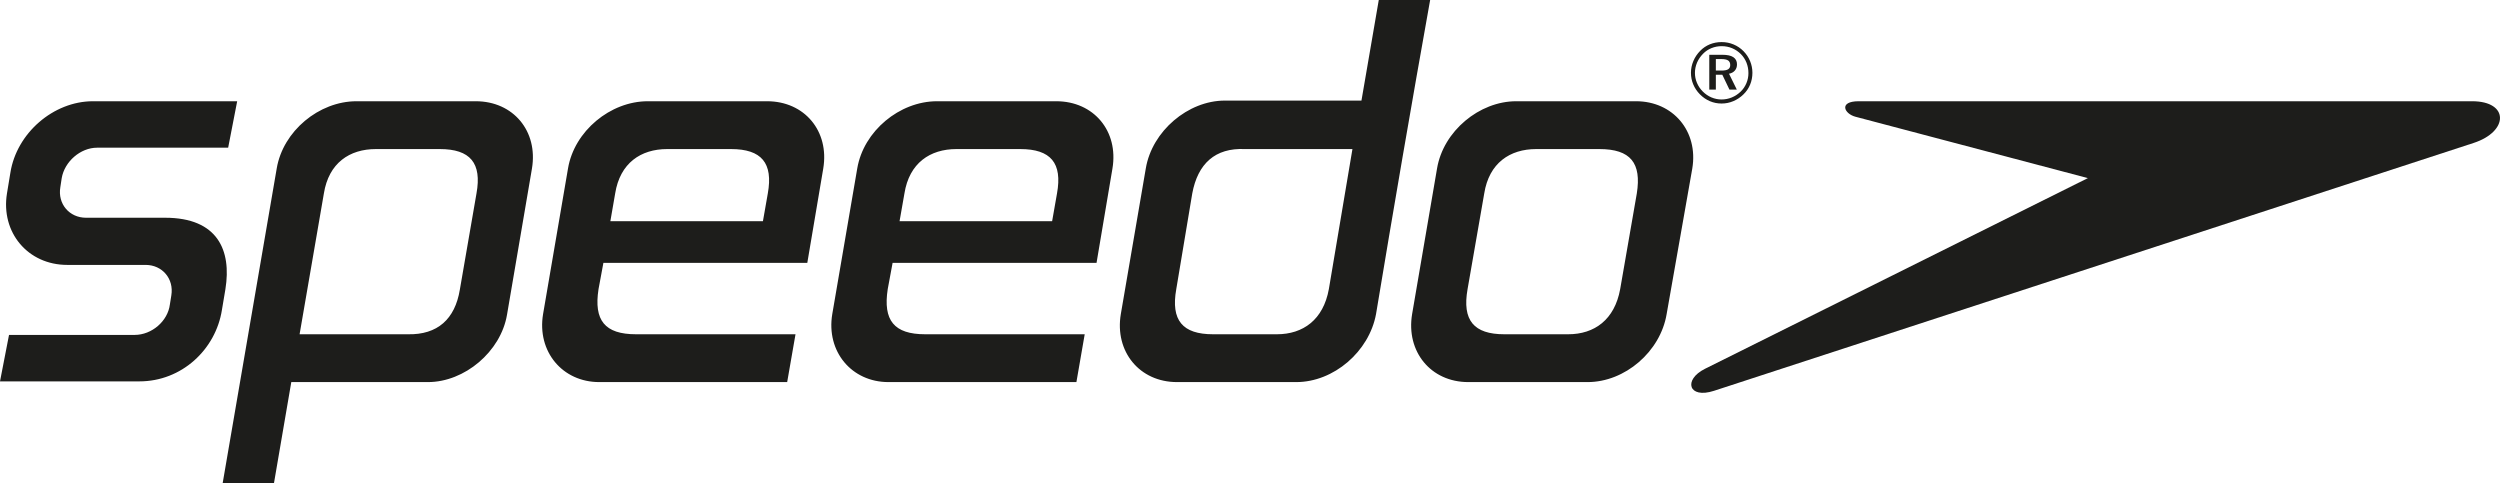
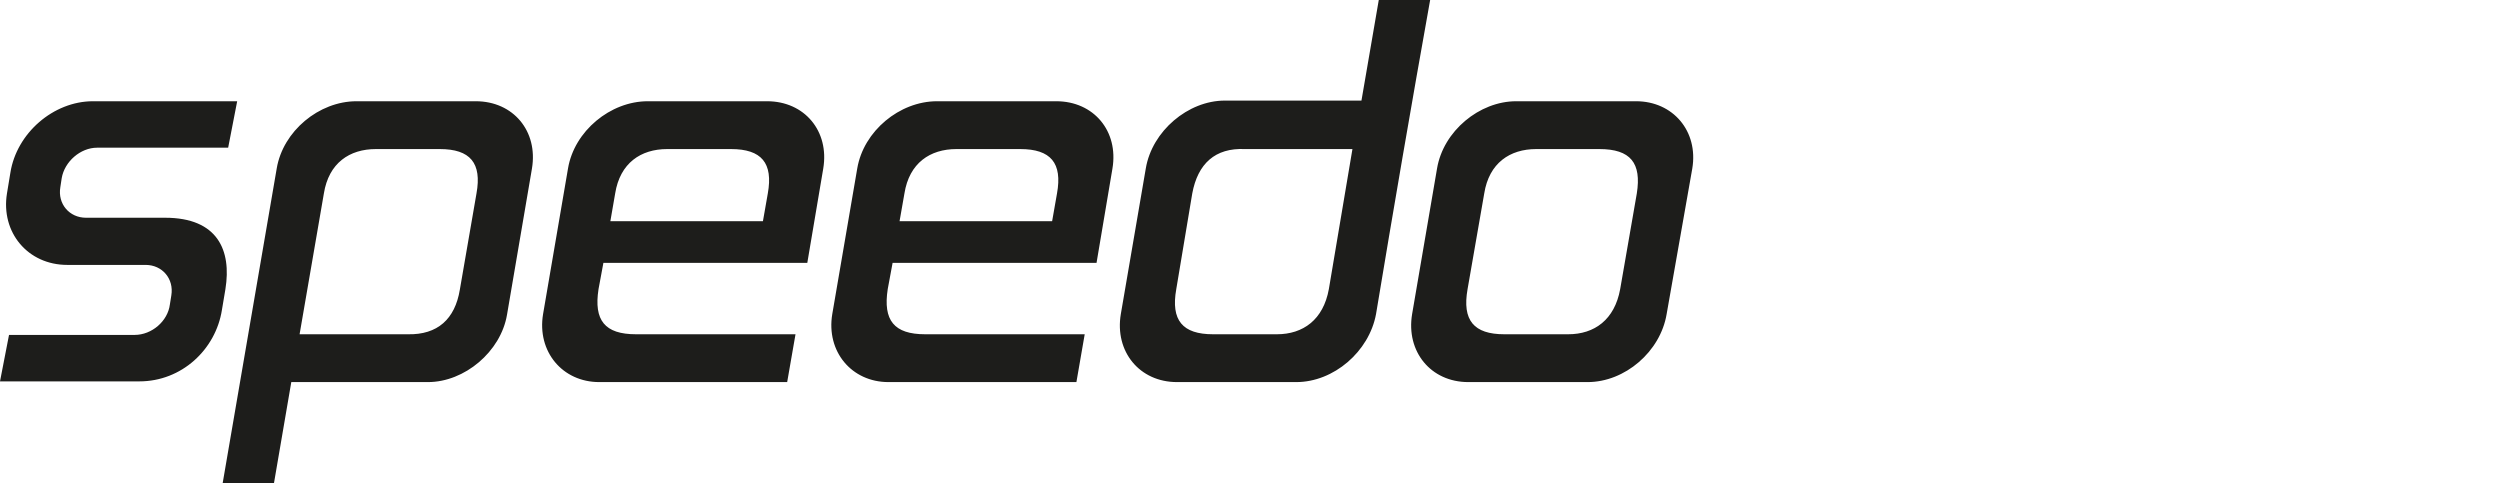
<svg xmlns="http://www.w3.org/2000/svg" width="600" height="116" viewBox="0 0 600 116" fill="none">
  <path fill-rule="evenodd" clip-rule="evenodd" d="M22.305 24.298H56.922L54.758 35.447H23.301C19.309 35.447 15.474 38.779 14.807 42.778L14.478 44.942C13.811 48.932 16.642 52.257 20.634 52.257H39.621C52.264 52.257 55.597 60.082 54.099 69.396L53.26 74.391C51.762 83.877 43.613 91.53 33.457 91.53H0L2.165 80.381H32.296C36.461 80.381 40.28 77.056 40.774 73.058L41.119 70.901C41.778 66.903 38.947 63.578 34.955 63.578H16.148C6.658 63.578 0.165 55.754 1.67 46.439L2.494 41.437C3.992 31.958 12.815 24.298 22.305 24.298ZM85.556 24.298C95.045 24.298 104.535 24.298 114.189 24.298C123.177 24.298 129.169 31.464 127.671 40.441L121.679 75.559C120.173 84.379 111.523 91.702 102.7 91.702C91.712 91.702 80.897 91.702 69.91 91.702L65.745 116H53.432C57.761 90.863 62.083 65.57 66.412 40.441C67.91 31.464 76.56 24.298 85.556 24.298ZM90.214 35.776H105.539C112.856 35.776 115.687 39.116 114.354 46.439L110.354 69.561C109.194 76.555 105.037 80.381 97.869 80.224H71.902L77.729 46.439C78.897 39.116 83.885 35.776 90.214 35.776ZM155.465 24.298C164.955 24.298 174.445 24.298 184.099 24.298C193.087 24.298 199.079 31.464 197.581 40.441L193.753 63.085C177.441 63.085 161.128 63.085 144.815 63.085L143.646 69.396C142.478 76.884 145.144 80.224 152.642 80.224H190.922L188.922 91.702H143.819C134.996 91.702 128.84 84.379 130.337 75.386C132.33 63.743 134.329 52.092 136.321 40.441C137.819 31.464 146.486 24.298 155.465 24.298ZM183.103 53.088L184.272 46.439C185.589 39.116 182.774 35.776 175.441 35.776H160.124C153.811 35.776 148.807 39.116 147.638 46.439L146.486 53.088H183.103ZM224.881 24.298C234.363 24.298 243.852 24.298 253.507 24.298C262.494 24.298 268.494 31.464 266.988 40.441L263.169 63.085C246.848 63.085 230.543 63.085 214.223 63.085L213.054 69.396C211.901 76.884 214.56 80.224 222.05 80.224H260.33L258.338 91.702H213.227C204.404 91.702 198.247 84.379 199.745 75.386C201.737 63.743 203.737 52.092 205.737 40.441C207.243 31.464 215.893 24.298 224.881 24.298ZM252.511 53.088L253.679 46.439C255.013 39.116 252.181 35.776 244.856 35.776H229.547C223.218 35.776 218.223 39.116 217.062 46.439L215.893 53.088H252.511ZM311.103 91.702C301.622 91.702 291.959 91.702 282.478 91.702C273.49 91.702 267.49 84.379 268.996 75.386L274.988 40.441C276.478 31.464 285.136 24.141 293.959 24.141C304.939 24.141 315.762 24.141 326.75 24.141L330.906 0H343.235C338.733 25.137 334.412 50.265 330.247 75.386C328.585 84.379 320.091 91.702 311.103 91.702ZM306.445 80.224H291.136C283.803 80.224 280.972 76.884 282.305 69.396L286.14 46.439C287.466 39.281 291.63 35.447 298.783 35.776H324.585L318.923 69.396C317.597 76.719 312.766 80.224 306.445 80.224ZM381.021 91.702H352.387C343.392 91.702 337.408 84.379 338.906 75.386L344.89 40.441C346.388 31.464 355.054 24.298 363.877 24.298C373.523 24.298 383.013 24.298 392.667 24.298C401.49 24.298 407.647 31.464 406.149 40.441L399.992 75.386C398.494 84.379 390.001 91.702 381.021 91.702ZM352.215 69.396C350.889 76.884 353.713 80.224 361.038 80.224H376.362C382.684 80.224 387.507 76.719 388.84 69.396L392.832 46.439C394 39.116 391.342 35.776 383.844 35.776H368.692C362.379 35.776 357.375 39.116 356.214 46.439L352.215 69.396Z" fill="#1D1D1B" />
-   <path fill-rule="evenodd" clip-rule="evenodd" d="M446.091 24.298H593.321C602.199 24.298 602.136 31.55 593.666 34.31L411.355 93.796C405.23 95.795 403.913 91.146 409.199 88.511L501.091 42.746L445.298 28.014C442.601 27.301 441.22 24.298 446.091 24.298Z" fill="#1D1D1B" />
-   <path d="M413.097 14.176H411.803V16.936H413.144C413.897 16.936 414.438 16.834 414.76 16.622C415.089 16.41 415.254 16.081 415.254 15.611C415.254 15.101 415.082 14.74 414.744 14.505C414.407 14.286 413.858 14.176 413.097 14.176ZM413.38 13.149C414.548 13.149 415.411 13.337 415.999 13.721C416.579 14.113 416.877 14.678 416.877 15.438C416.877 16.034 416.713 16.528 416.376 16.92C416.046 17.312 415.576 17.578 414.964 17.696L416.838 21.506H415.066L413.356 17.939H411.803V21.506H410.227V13.149H413.38ZM419.622 17.547C419.622 16.645 419.466 15.822 419.152 15.03C418.838 14.262 418.391 13.564 417.803 12.976C417.183 12.357 416.485 11.894 415.701 11.565C414.925 11.243 414.093 11.079 413.207 11.079C412.344 11.079 411.529 11.236 410.752 11.549C409.984 11.863 409.309 12.31 408.745 12.89C408.109 13.533 407.631 14.238 407.286 15.03C406.956 15.822 406.784 16.645 406.784 17.484C406.784 18.316 406.941 19.123 407.27 19.891C407.592 20.66 408.062 21.35 408.666 21.961C409.278 22.573 409.96 23.043 410.745 23.38C411.521 23.702 412.329 23.874 413.152 23.874C414.023 23.874 414.846 23.71 415.63 23.388C416.407 23.067 417.113 22.604 417.756 21.993C418.36 21.413 418.815 20.73 419.136 19.97C419.458 19.201 419.622 18.402 419.622 17.547ZM413.184 10.099C414.195 10.099 415.144 10.287 416.046 10.663C416.948 11.04 417.748 11.573 418.454 12.294C419.128 12.984 419.662 13.776 420.03 14.678C420.391 15.563 420.579 16.497 420.579 17.469C420.579 18.488 420.391 19.429 420.03 20.307C419.662 21.193 419.128 21.977 418.43 22.651C417.701 23.365 416.885 23.906 415.983 24.282C415.082 24.666 414.14 24.847 413.184 24.847C412.203 24.847 411.27 24.666 410.368 24.282C409.482 23.906 408.69 23.357 407.976 22.636C407.278 21.93 406.745 21.13 406.376 20.244C406.008 19.366 405.827 18.441 405.827 17.469C405.827 16.497 406.023 15.556 406.408 14.646C406.784 13.737 407.341 12.921 408.054 12.192C408.729 11.502 409.505 10.985 410.368 10.632C411.246 10.279 412.18 10.099 413.184 10.099Z" fill="#1D1D1B" />
</svg>